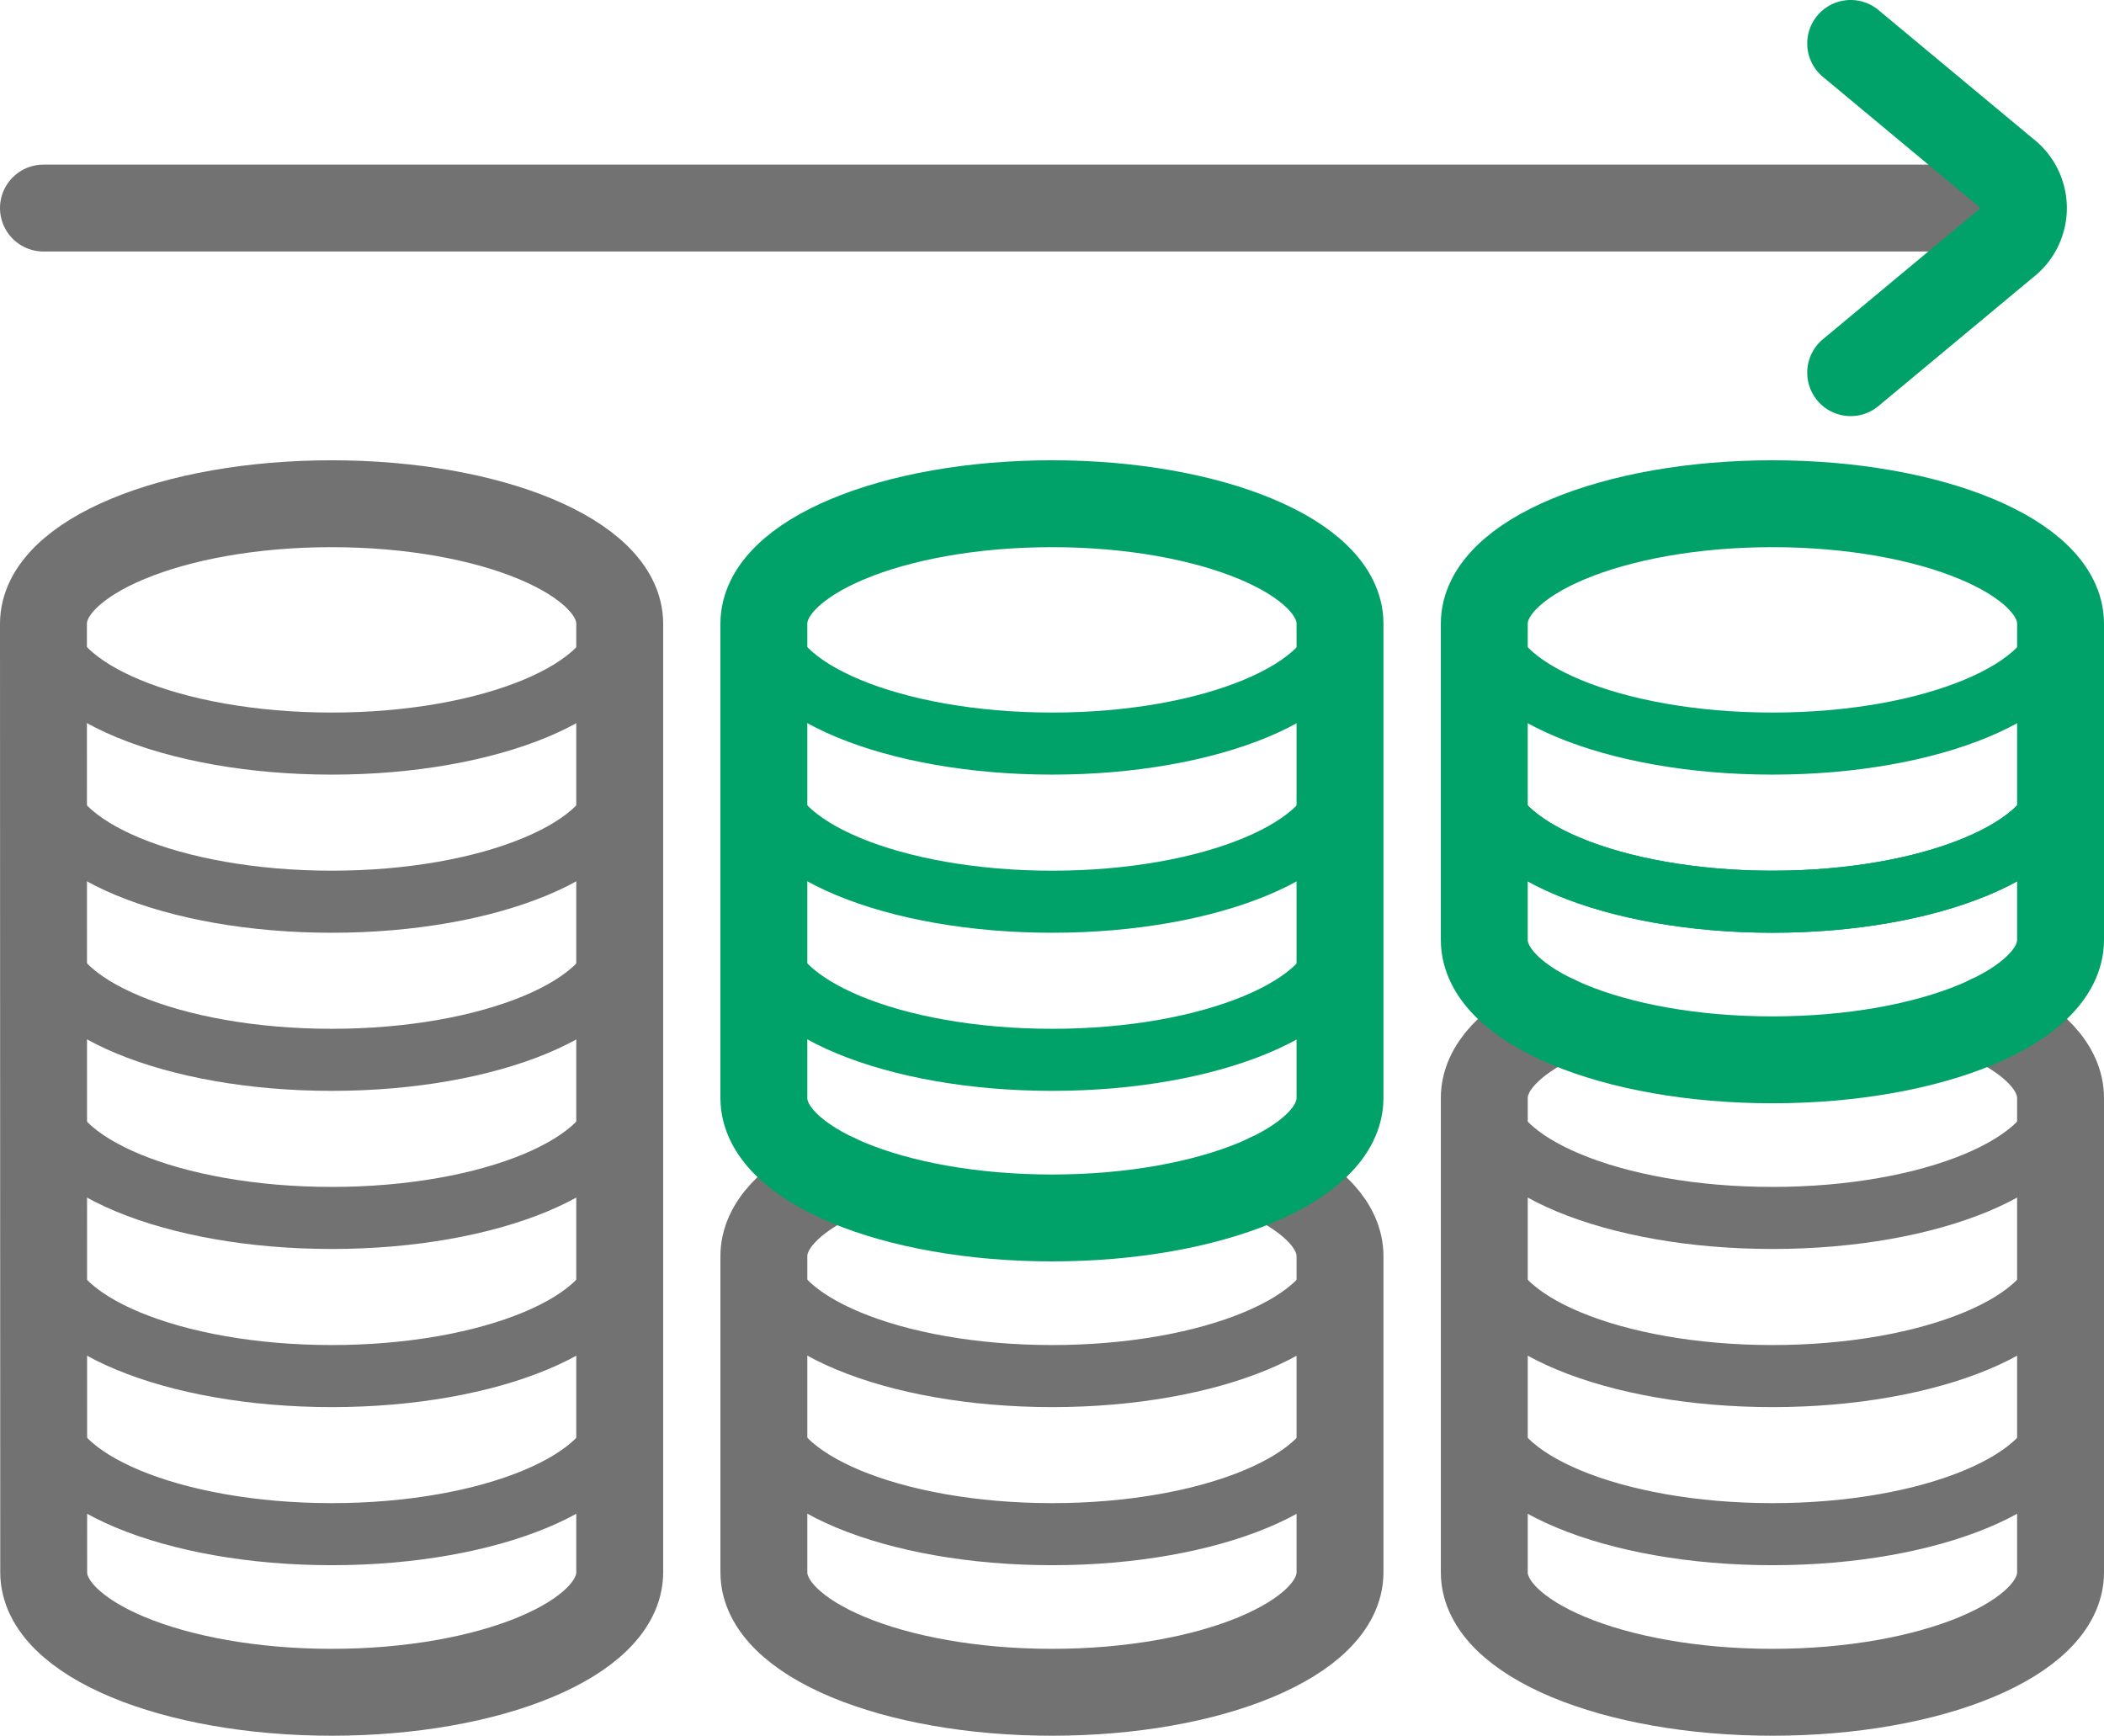
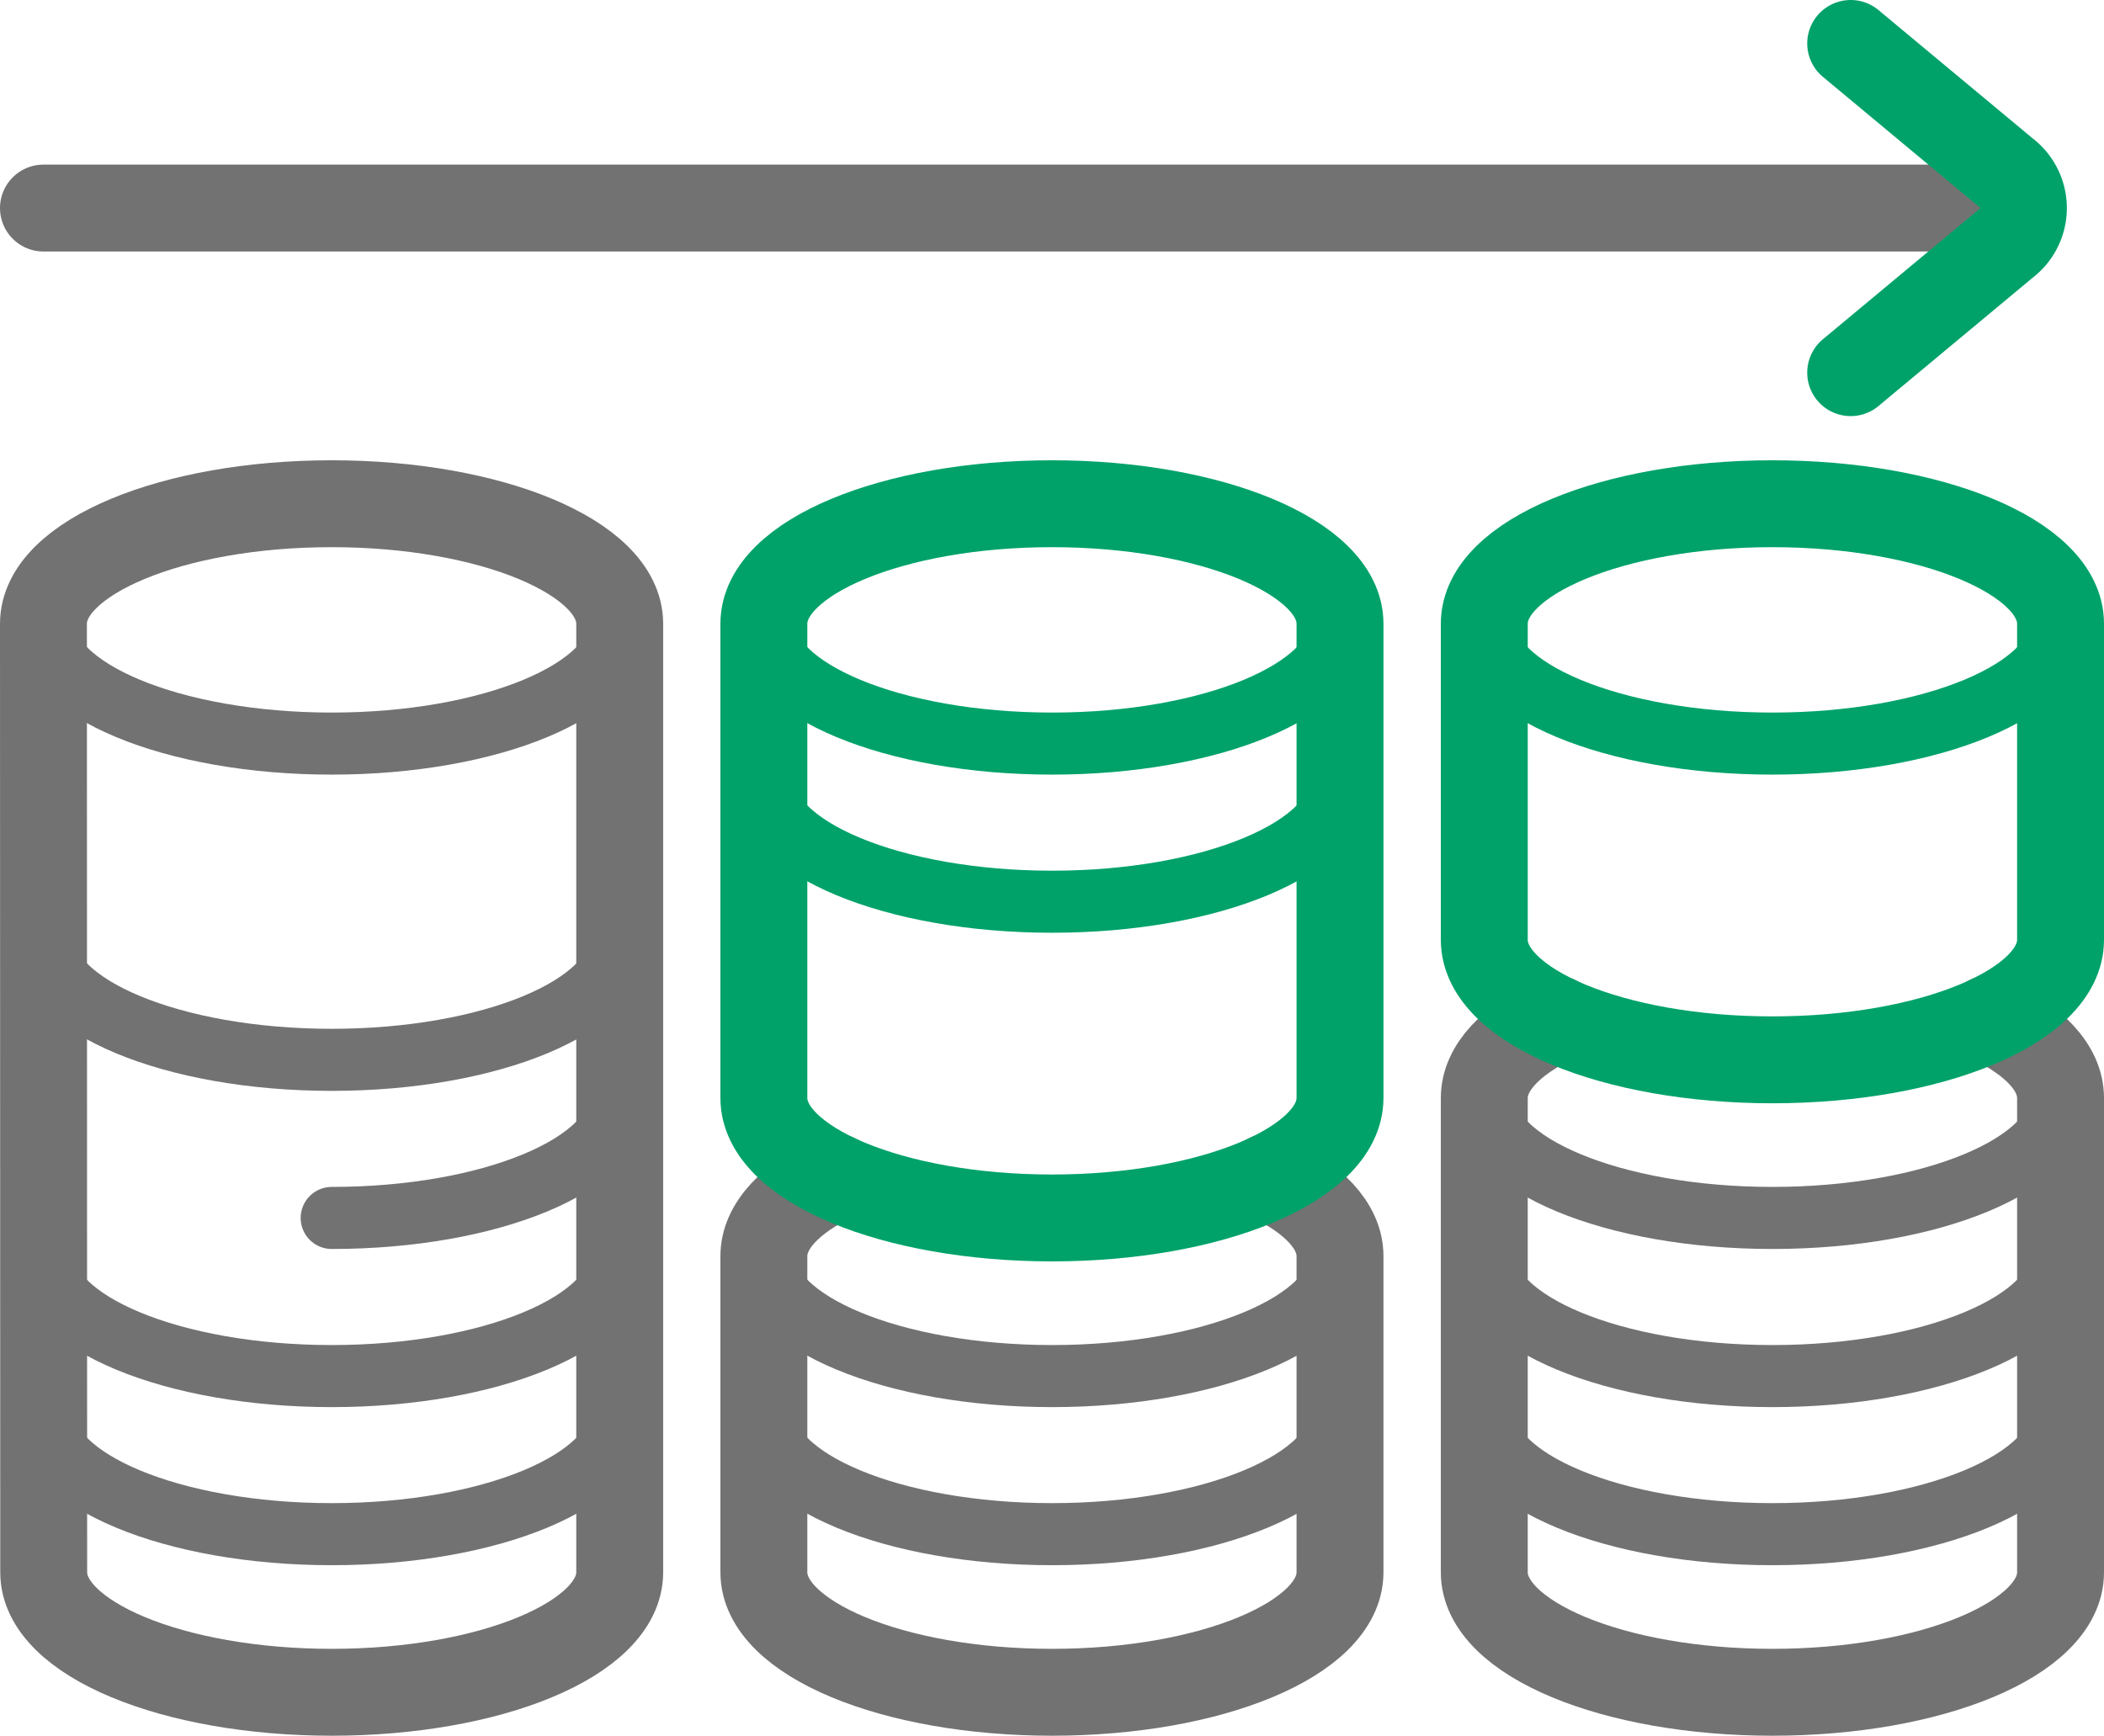
<svg xmlns="http://www.w3.org/2000/svg" viewBox="0 0 84.742 69.918">
  <defs>
    <style>
      .a, .b, .c, .d, .e {
        fill: none;
        stroke-linecap: round;
      }

      .a, .c {
        stroke: #727272;
      }

      .a, .e {
        stroke-miterlimit: 10;
      }

      .a, .b, .e {
        stroke-width: 3.5px;
      }

      .b, .d, .e {
        stroke: #00a26a;
      }

      .b, .c, .d {
        stroke-linejoin: round;
      }

      .c, .d {
        stroke-width: 2.5px;
      }
    </style>
  </defs>
  <g>
    <line class="a" x1="1.75" y1="8.381" x2="78.814" y2="8.381" />
    <path class="b" d="M74.539,1.75l6.236,5.19a1.8,1.8,0,0,1,0,2.881l-6.236,5.19" />
    <g>
      <g>
        <path class="c" d="M82.992,56.968c0,2.668-5.2,4.831-11.605,4.831s-11.605-2.163-11.605-4.831" />
        <path class="c" d="M82.992,50.6c0,2.668-5.2,4.831-11.605,4.831S59.782,53.267,59.782,50.6" />
        <path class="c" d="M82.992,44.23c0,2.668-5.2,4.831-11.605,4.831S59.782,46.9,59.782,44.23" />
        <path class="a" d="M80.108,41.042c1.8.851,2.884,1.966,2.884,3.188V63.337c0,2.668-5.2,4.831-11.605,4.831s-11.605-2.163-11.605-4.831V44.23c0-1.222,1.089-2.337,2.885-3.188" />
      </g>
      <g>
        <path class="c" d="M53.976,56.968c0,2.668-5.2,4.831-11.6,4.831s-11.605-2.163-11.605-4.831" />
        <path class="c" d="M53.976,50.6c0,2.668-5.2,4.831-11.6,4.831S30.766,53.267,30.766,50.6" />
        <path class="a" d="M33.647,47.413c-1.793.85-2.881,1.965-2.881,3.186V63.337c0,2.668,5.2,4.831,11.605,4.831s11.6-2.163,11.6-4.831V50.6c0-1.221-1.088-2.336-2.882-3.187" />
      </g>
      <g>
        <path class="d" d="M82.992,25.122c0,2.669-5.2,4.831-11.605,4.831s-11.605-2.162-11.605-4.831" />
-         <path class="d" d="M82.992,31.492c0,2.668-5.2,4.831-11.605,4.831S59.782,34.16,59.782,31.492" />
-         <path class="d" d="M82.992,31.492c0,2.668-5.2,4.831-11.605,4.831S59.782,34.16,59.782,31.492" />
        <path class="e" d="M82.992,37.861V25.122c0-2.668-5.2-4.831-11.605-4.831s-11.605,2.163-11.605,4.831V37.861c0,2.668,5.2,4.831,11.605,4.831S82.992,40.529,82.992,37.861Z" />
      </g>
      <g>
        <path class="c" d="M24.96,56.968c0,2.668-5.2,4.831-11.6,4.831s-11.6-2.163-11.6-4.831" />
        <path class="c" d="M24.96,50.6c0,2.668-5.2,4.831-11.6,4.831S1.75,53.267,1.75,50.6" />
-         <path class="c" d="M24.96,44.23c0,2.668-5.2,4.831-11.6,4.831S1.75,46.9,1.75,44.23" />
+         <path class="c" d="M24.96,44.23c0,2.668-5.2,4.831-11.6,4.831" />
        <path class="c" d="M24.96,37.861c0,2.668-5.2,4.831-11.6,4.831s-11.6-2.163-11.6-4.831" />
-         <path class="c" d="M24.96,31.492c0,2.668-5.2,4.831-11.6,4.831S1.75,34.16,1.75,31.492" />
        <path class="c" d="M24.96,25.122c0,2.669-5.2,4.831-11.6,4.831s-11.6-2.162-11.6-4.831" />
        <path class="a" d="M1.75,25.122c0-2.668,5.2-4.831,11.605-4.831S24.96,22.454,24.96,25.122V63.337c0,2.668-5.2,4.831-11.6,4.831s-11.6-2.163-11.6-4.831Z" />
      </g>
      <g>
-         <path class="d" d="M53.976,37.861c0,2.668-5.2,4.831-11.6,4.831s-11.605-2.163-11.605-4.831" />
        <path class="d" d="M53.976,31.492c0,2.668-5.2,4.831-11.6,4.831S30.766,34.16,30.766,31.492" />
        <path class="d" d="M53.976,25.122c0,2.669-5.2,4.831-11.6,4.831s-11.605-2.162-11.605-4.831" />
        <path class="e" d="M30.766,25.122c0-2.668,5.2-4.831,11.605-4.831s11.6,2.163,11.6,4.831V44.23c0,2.668-5.2,4.831-11.6,4.831S30.766,46.9,30.766,44.23Z" />
      </g>
    </g>
  </g>
</svg>